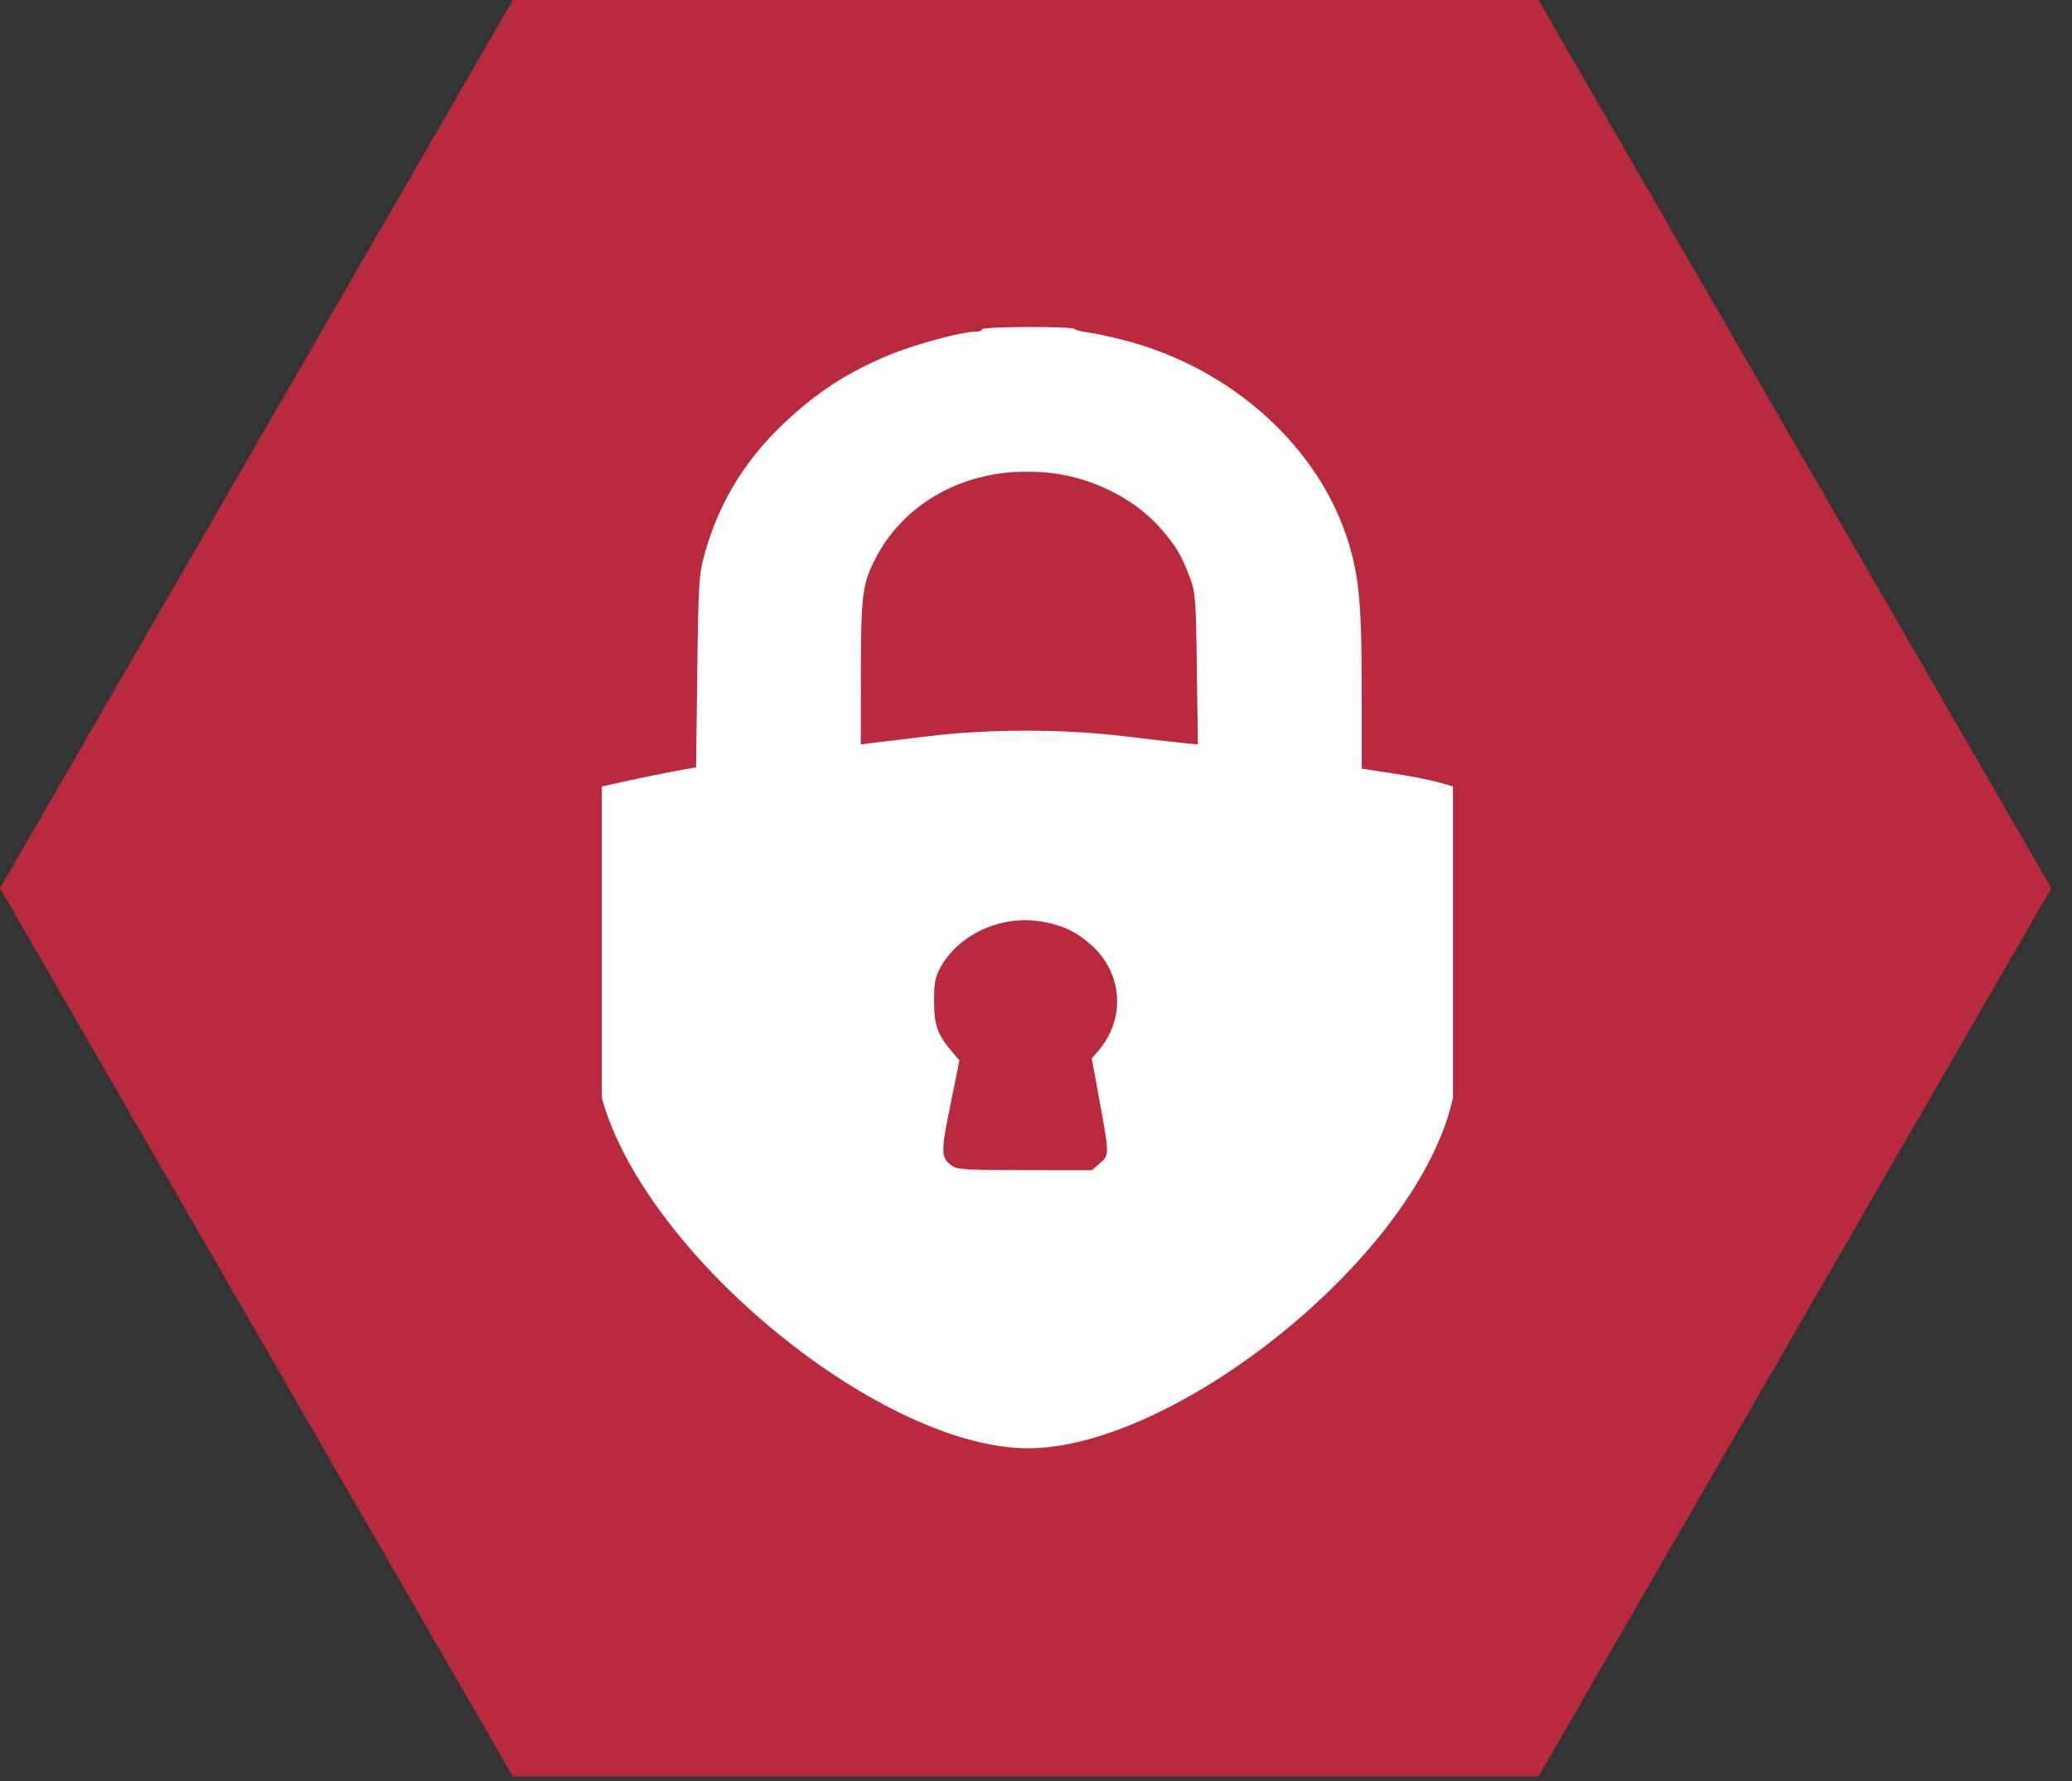
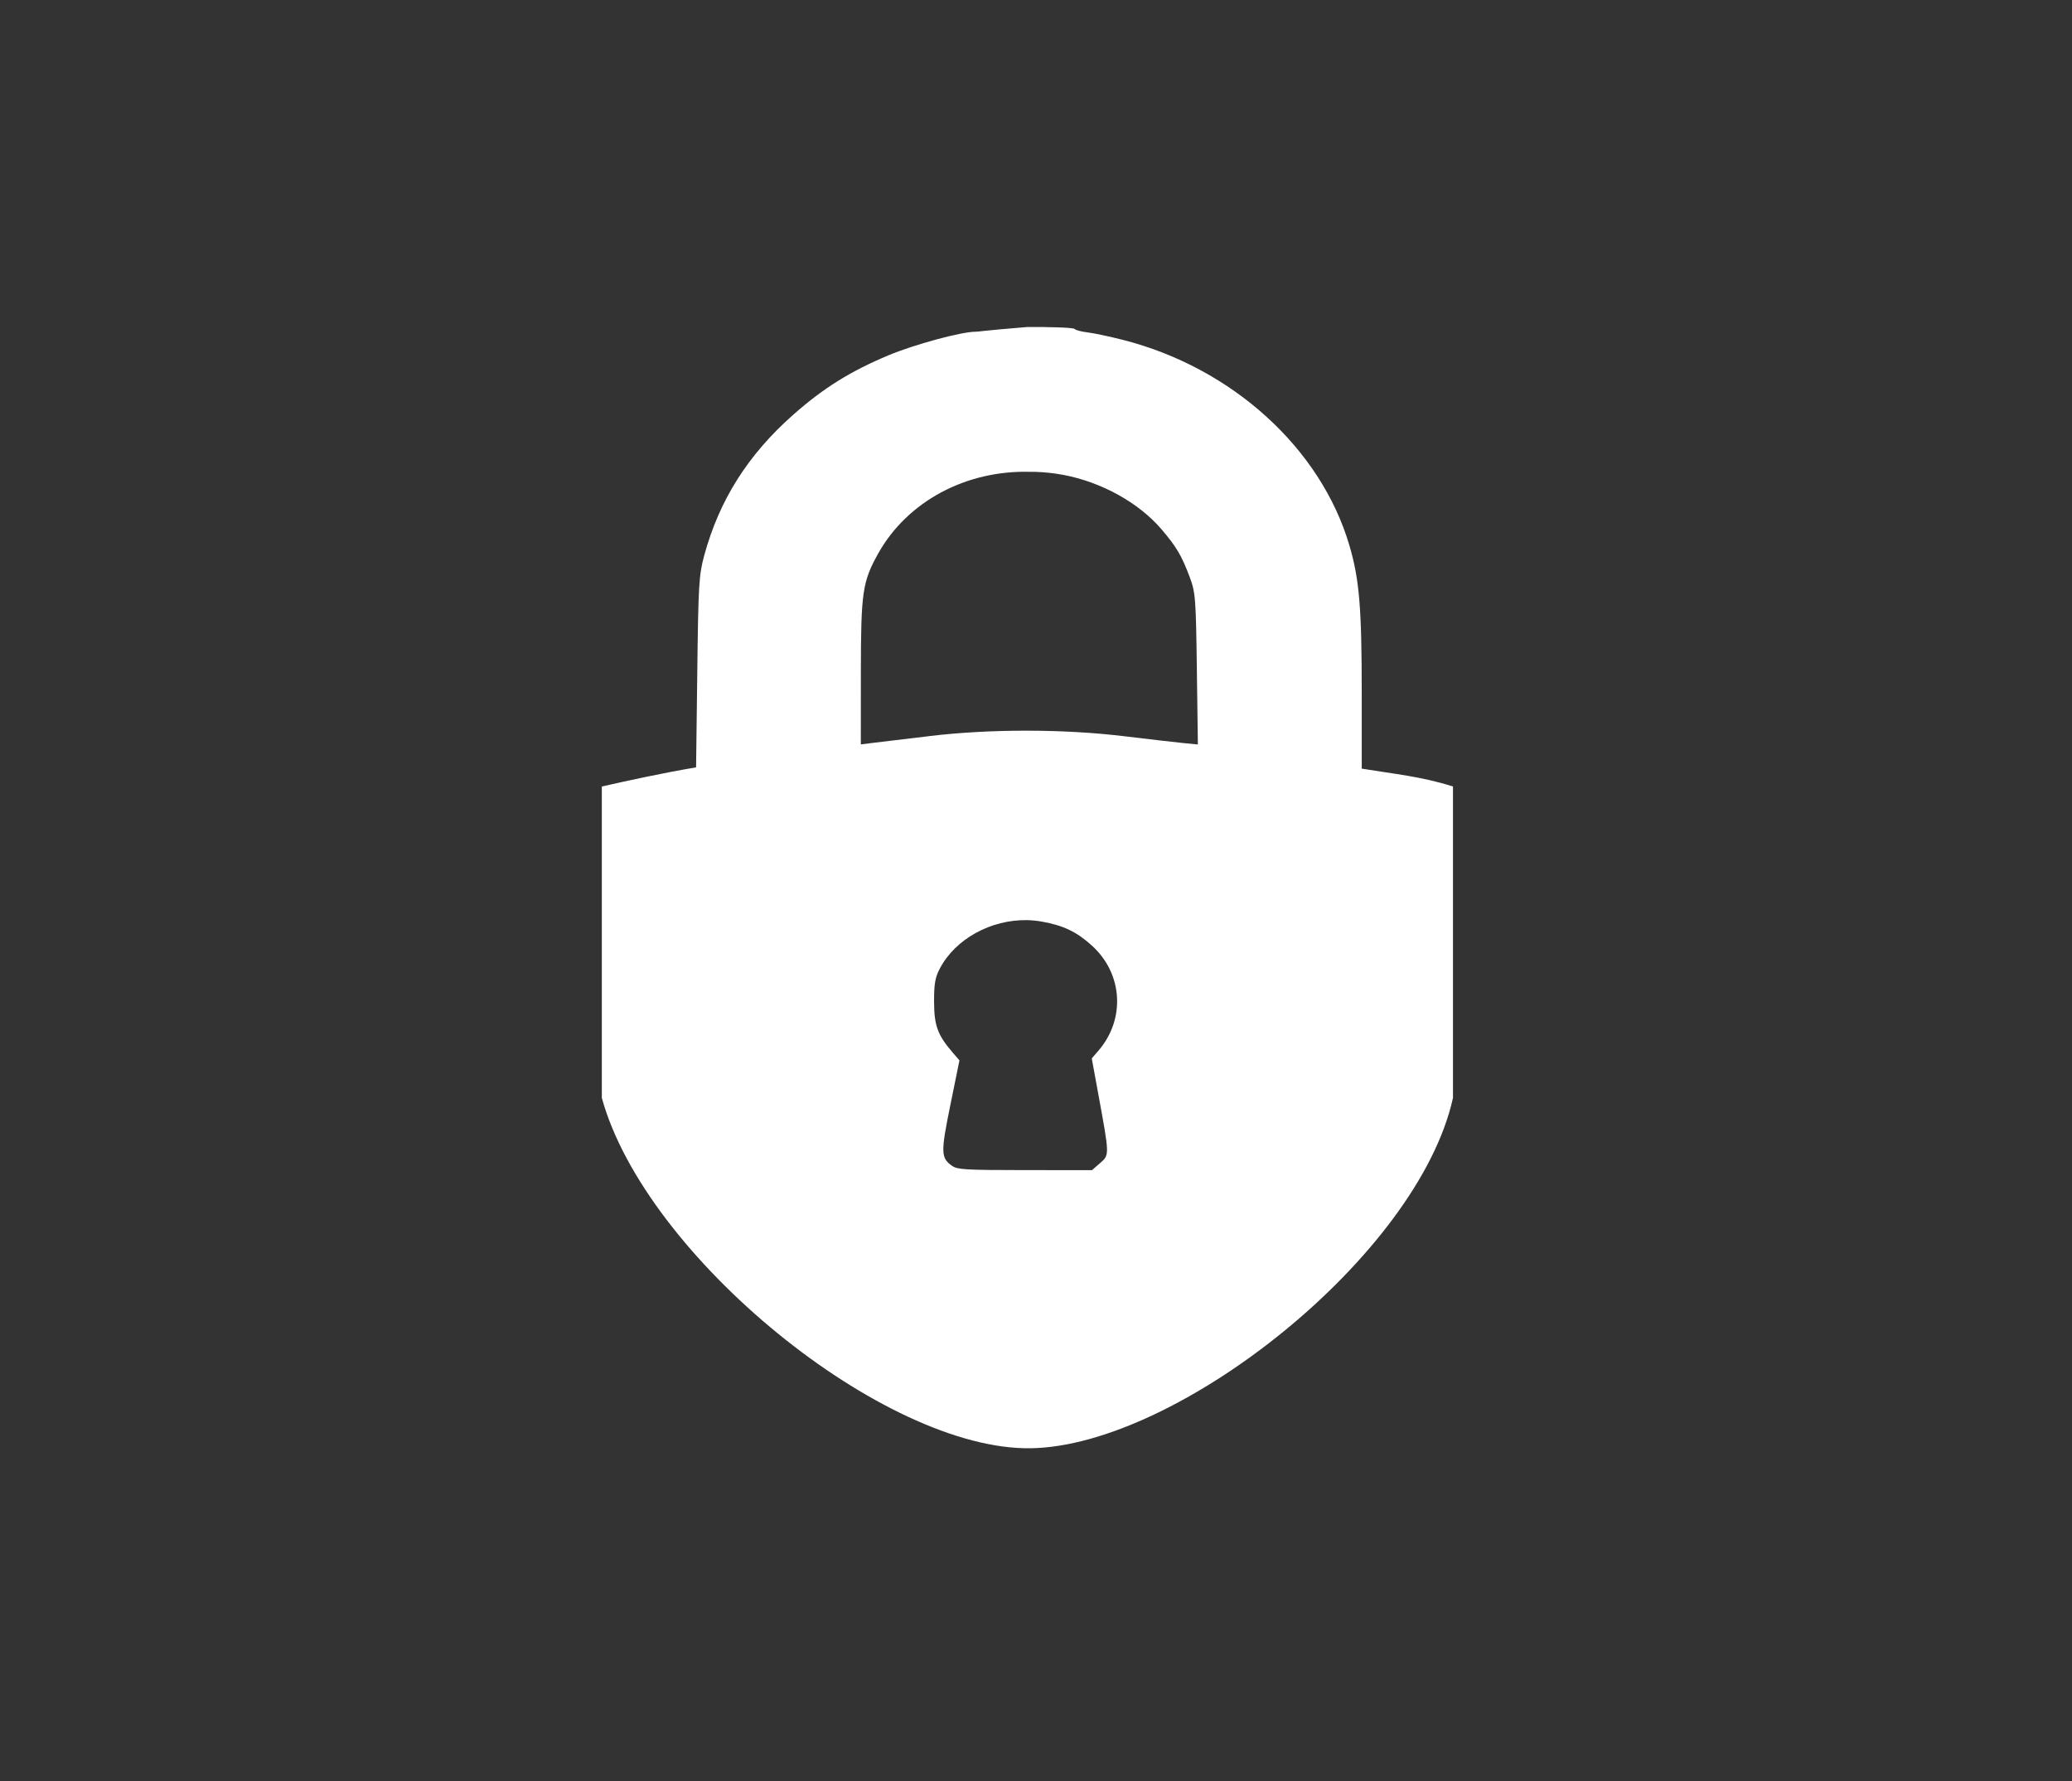
<svg xmlns="http://www.w3.org/2000/svg" width="57px" height="49px" viewBox="0 0 57 49" version="1.1">
  <rect x="0" y="0" width="57" height="49" fill="#333333" stroke="none" />
  <title>Group</title>
  <desc>Created with Sketch.</desc>
  <g id="Symbols" stroke="none" stroke-width="1" fill="none" fill-rule="evenodd">
    <g id="DS-Hexagon-/-IT-Security">
      <g id="Group" transform="translate(0, -0)">
-         <polygon id="Fill-1" fill="#B92A3F" points="14.108 3.55271368e-15 -1.57029945e-12 24.436 14.108 48.871 42.323 48.871 56.431 24.437 56.431 24.434 42.323 3.55271368e-15" />
-         <path d="M28.251,25.314 C28.392,25.316 28.532,25.332 28.672,25.356 C29.26,25.463 29.619,25.636 30.035,26.012 C30.89,26.783 30.968,28.04 30.214,28.909 L30.034,29.117 L30.211,30.085 C30.525,31.795 30.524,31.768 30.265,31.996 L30.04,32.192 L28.2,32.191 C26.57,32.19 26.343,32.177 26.198,32.078 L26.197,32.078 C25.88,31.858 25.876,31.713 26.144,30.401 L26.394,29.173 L26.222,28.973 C25.796,28.481 25.699,28.222 25.696,27.568 C25.694,27.068 25.725,26.892 25.854,26.646 C26.285,25.825 27.267,25.297 28.251,25.314 L28.251,25.314 Z M28.48,12.981 C28.734,12.989 28.989,13.016 29.243,13.063 C30.299,13.26 31.325,13.828 31.952,14.561 C32.362,15.041 32.504,15.28 32.726,15.869 C32.887,16.299 32.899,16.443 32.925,18.403 L32.953,20.481 L32.558,20.443 C32.341,20.422 31.614,20.337 30.941,20.256 C29.265,20.052 27.232,20.051 25.569,20.25 L25.569,20.251 C24.917,20.329 24.226,20.41 24.032,20.435 L23.681,20.479 L23.682,18.501 C23.684,16.286 23.725,16.001 24.165,15.217 C24.965,13.795 26.58,12.924 28.36,12.981 L28.48,12.981 Z M28.267,8.996 C27.637,8.998 27.014,9.02 27.014,9.061 C27.014,9.097 26.935,9.126 26.837,9.126 C26.447,9.126 25.156,9.476 24.439,9.776 C23.393,10.215 22.654,10.675 21.828,11.404 C20.577,12.508 19.79,13.752 19.373,15.281 C19.227,15.819 19.211,16.087 19.182,18.49 L19.149,21.111 C18.235,21.264 17.302,21.47 16.556,21.637 L16.556,30.204 C17.755,34.561 24.323,39.908 28.359,39.843 C32.397,39.778 39.016,34.534 39.971,30.204 L39.971,21.637 C39.097,21.36 38.366,21.295 37.461,21.146 L37.461,19.051 C37.461,16.722 37.395,15.931 37.12,15.001 C36.334,12.332 33.896,10.118 30.897,9.352 C30.534,9.26 30.095,9.165 29.921,9.145 C29.746,9.124 29.584,9.081 29.564,9.051 C29.535,9.011 28.897,8.993 28.267,8.996 L28.267,8.996 Z" id="Fill-2" fill="#FFFFFF" />
+         <path d="M28.251,25.314 C28.392,25.316 28.532,25.332 28.672,25.356 C29.26,25.463 29.619,25.636 30.035,26.012 C30.89,26.783 30.968,28.04 30.214,28.909 L30.034,29.117 L30.211,30.085 C30.525,31.795 30.524,31.768 30.265,31.996 L30.04,32.192 L28.2,32.191 C26.57,32.19 26.343,32.177 26.198,32.078 L26.197,32.078 C25.88,31.858 25.876,31.713 26.144,30.401 L26.394,29.173 L26.222,28.973 C25.796,28.481 25.699,28.222 25.696,27.568 C25.694,27.068 25.725,26.892 25.854,26.646 C26.285,25.825 27.267,25.297 28.251,25.314 L28.251,25.314 Z M28.48,12.981 C28.734,12.989 28.989,13.016 29.243,13.063 C30.299,13.26 31.325,13.828 31.952,14.561 C32.362,15.041 32.504,15.28 32.726,15.869 C32.887,16.299 32.899,16.443 32.925,18.403 L32.953,20.481 L32.558,20.443 C32.341,20.422 31.614,20.337 30.941,20.256 C29.265,20.052 27.232,20.051 25.569,20.25 L25.569,20.251 C24.917,20.329 24.226,20.41 24.032,20.435 L23.681,20.479 L23.682,18.501 C23.684,16.286 23.725,16.001 24.165,15.217 C24.965,13.795 26.58,12.924 28.36,12.981 L28.48,12.981 Z M28.267,8.996 C27.014,9.097 26.935,9.126 26.837,9.126 C26.447,9.126 25.156,9.476 24.439,9.776 C23.393,10.215 22.654,10.675 21.828,11.404 C20.577,12.508 19.79,13.752 19.373,15.281 C19.227,15.819 19.211,16.087 19.182,18.49 L19.149,21.111 C18.235,21.264 17.302,21.47 16.556,21.637 L16.556,30.204 C17.755,34.561 24.323,39.908 28.359,39.843 C32.397,39.778 39.016,34.534 39.971,30.204 L39.971,21.637 C39.097,21.36 38.366,21.295 37.461,21.146 L37.461,19.051 C37.461,16.722 37.395,15.931 37.12,15.001 C36.334,12.332 33.896,10.118 30.897,9.352 C30.534,9.26 30.095,9.165 29.921,9.145 C29.746,9.124 29.584,9.081 29.564,9.051 C29.535,9.011 28.897,8.993 28.267,8.996 L28.267,8.996 Z" id="Fill-2" fill="#FFFFFF" />
      </g>
    </g>
  </g>
</svg>